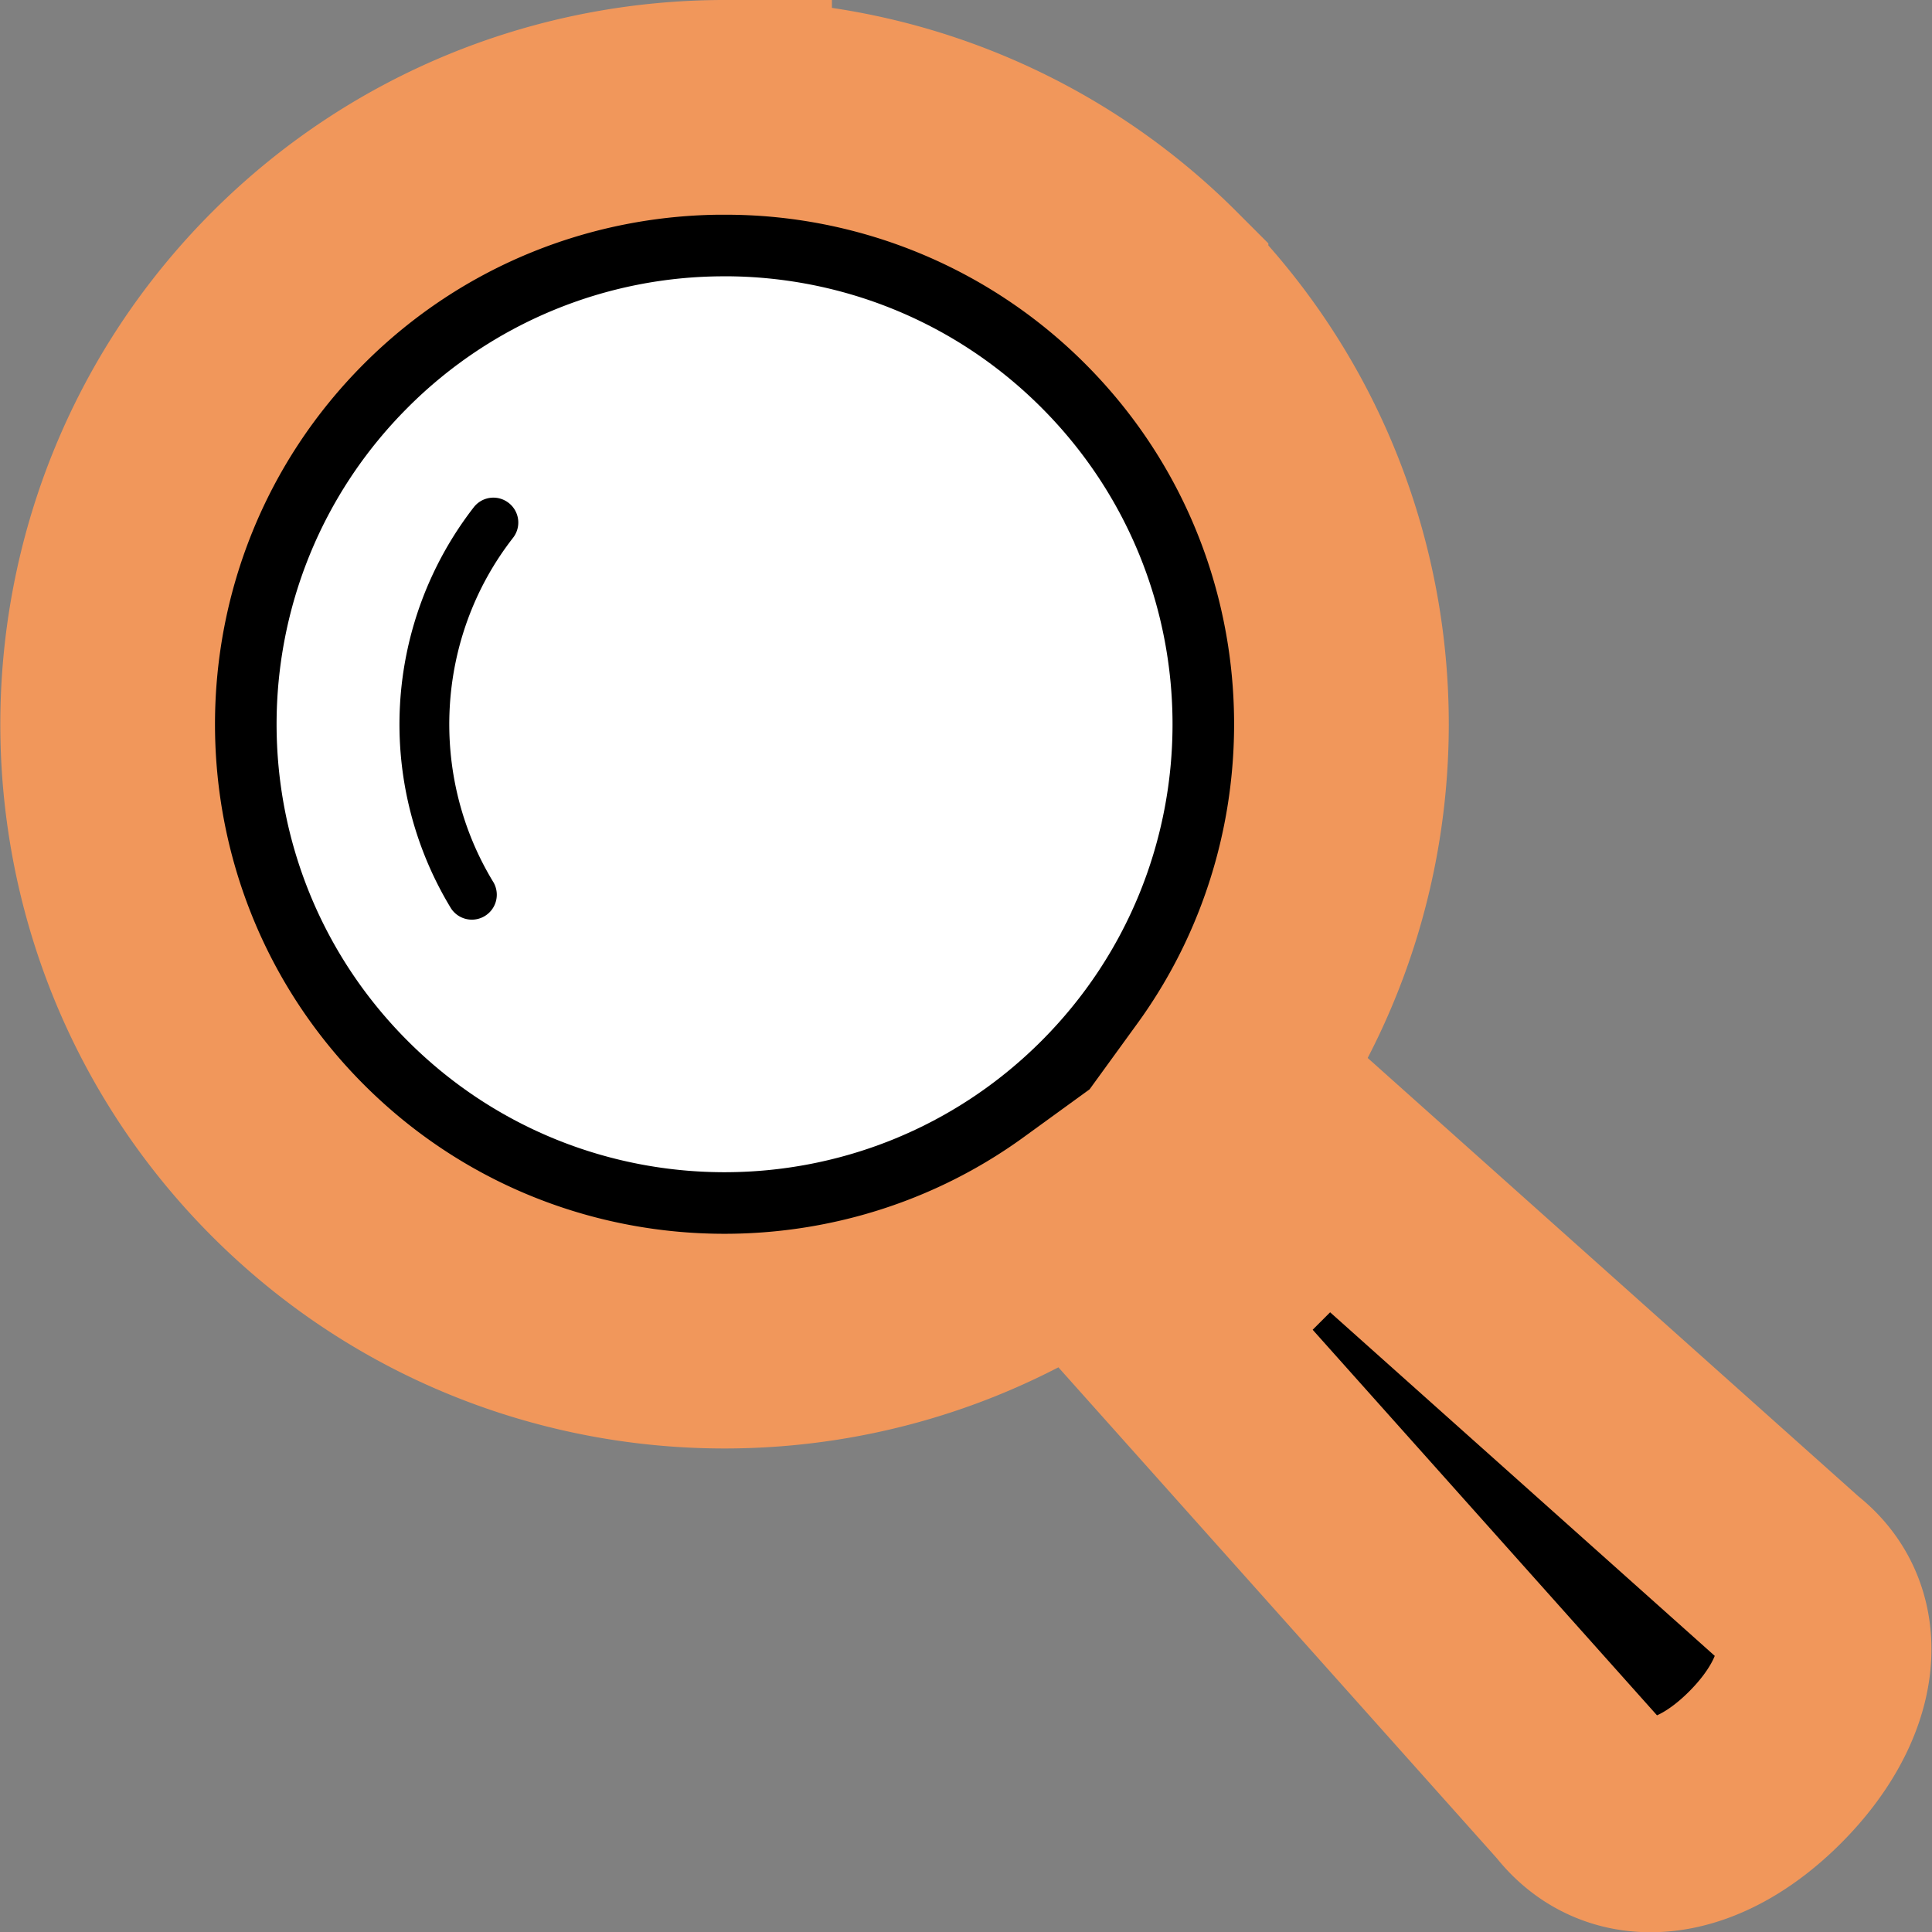
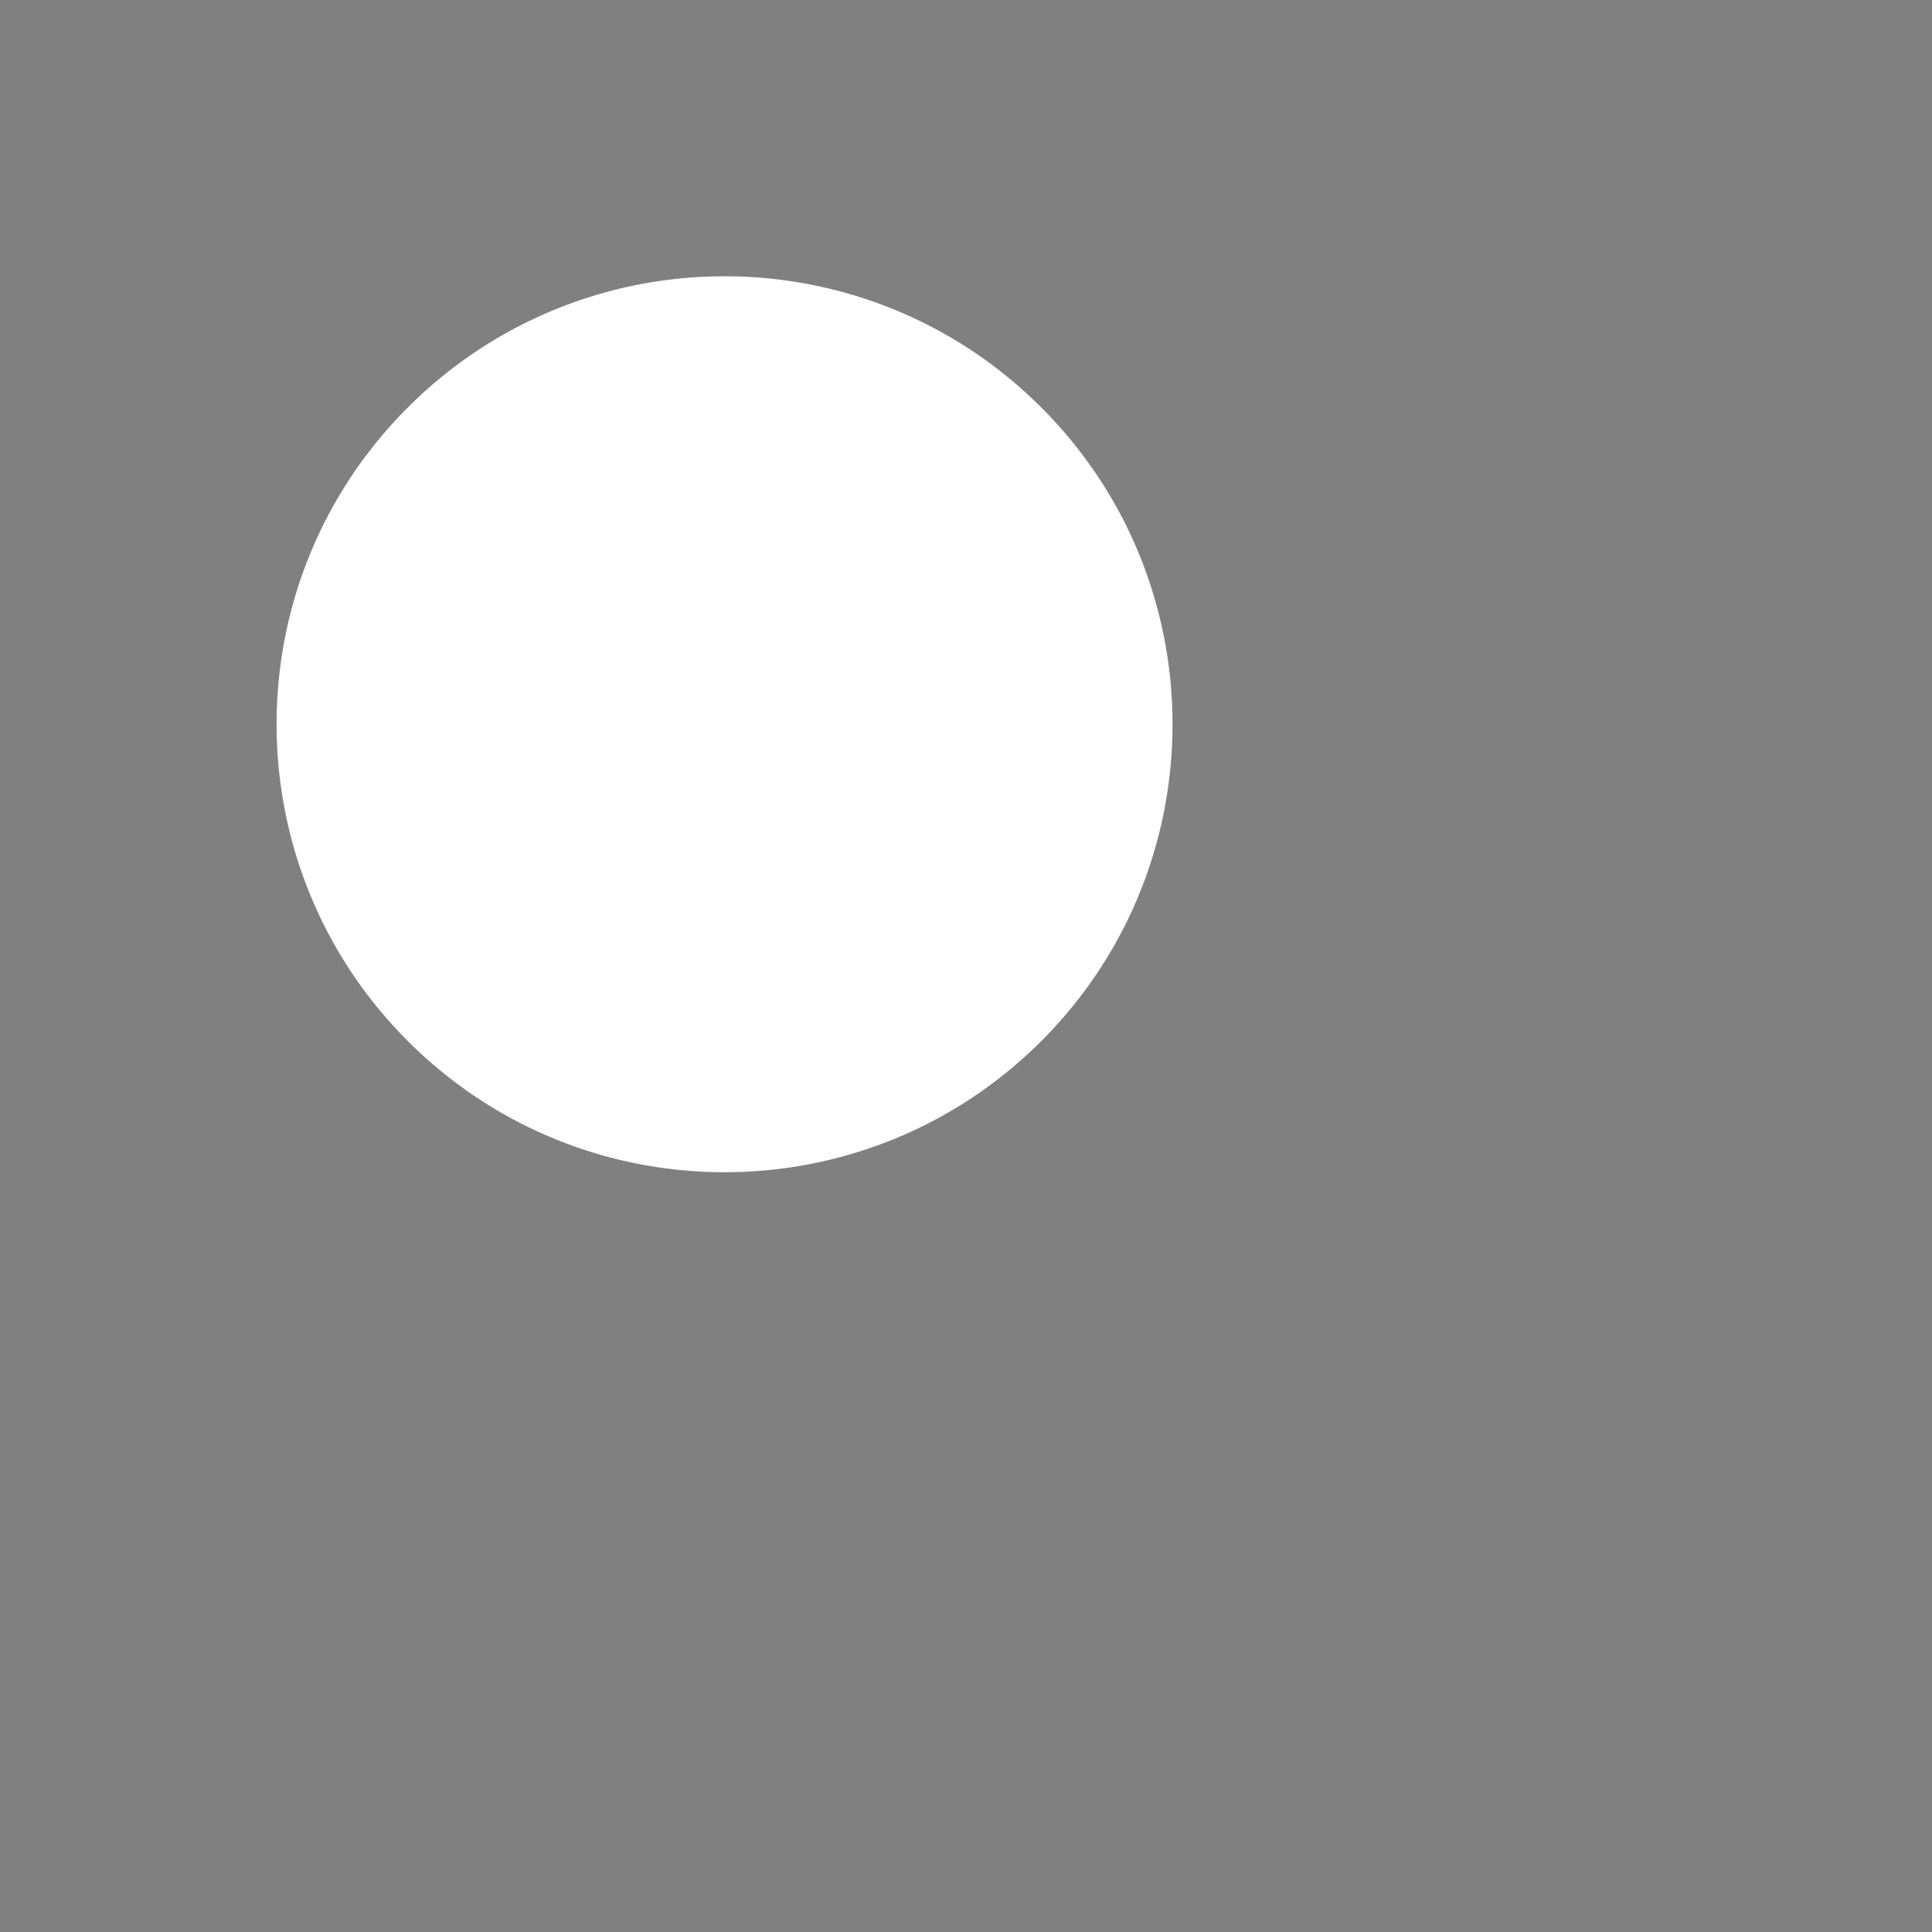
<svg xmlns="http://www.w3.org/2000/svg" width="50" height="50">
  <rect width="100%" height="100%" fill="#808080" stroke="none" />
  <defs>
    <linearGradient id="a">
      <stop offset="0" stop-color="#80c0ff" />
      <stop offset="1" stop-color="#80c0ff" stop-opacity="0" />
    </linearGradient>
  </defs>
  <g stroke="#80c0ff" stroke-width="64" paint-order="stroke fill markers">
-     <path d="M18.752 2.778c-4.09 0-8.181 1.557-11.295 4.67-6.228 6.23-6.228 16.362 0 22.59 5.624 5.624 14.43 6.168 20.672 1.637l1.234 1.233 3.553-3.553-1.234-1.233c4.532-6.242 3.988-15.049-1.635-20.673a15.925 15.925 0 00-11.295-4.67zm15.564 27.363l-4.165 4.165 10.713 11.996c1.09 1.409 3.051 1.202 4.814-.561 1.761-1.762 2.042-3.796.632-4.886z" stroke="#f1975B" stroke-width="5.556" />
    <path d="M18.752 7.15c2.967 0 5.934 1.133 8.197 3.396 4.528 4.527 4.528 11.868 0 16.396-4.527 4.526-11.867 4.527-16.395 0-4.528-4.528-4.528-11.87 0-16.396a11.559 11.559 0 018.198-3.395z" fill="#fff" stroke="none" />
-     <path d="M12.261 13.128a9.168 9.168 0 00-.586 10.385.645.645 0 001.1-.672c-1.683-2.752-1.515-6.334.502-8.922a.642.642 0 00-.112-.903.642.642 0 00-.904.112z" stroke="none" />
  </g>
</svg>